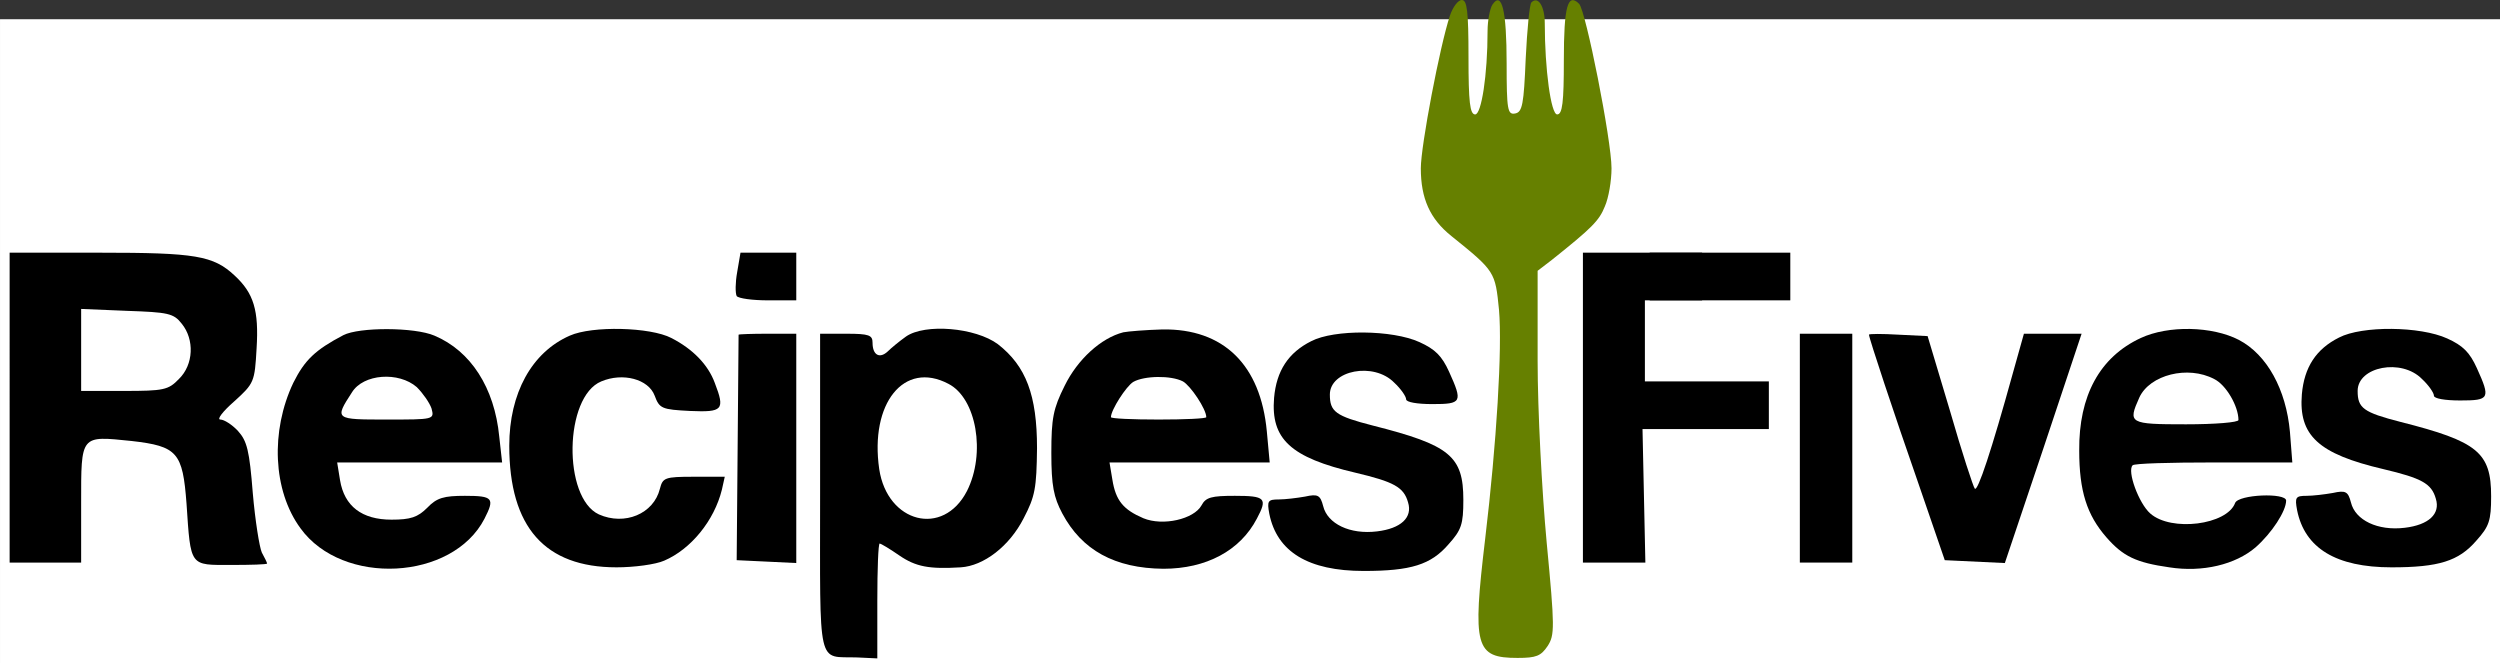
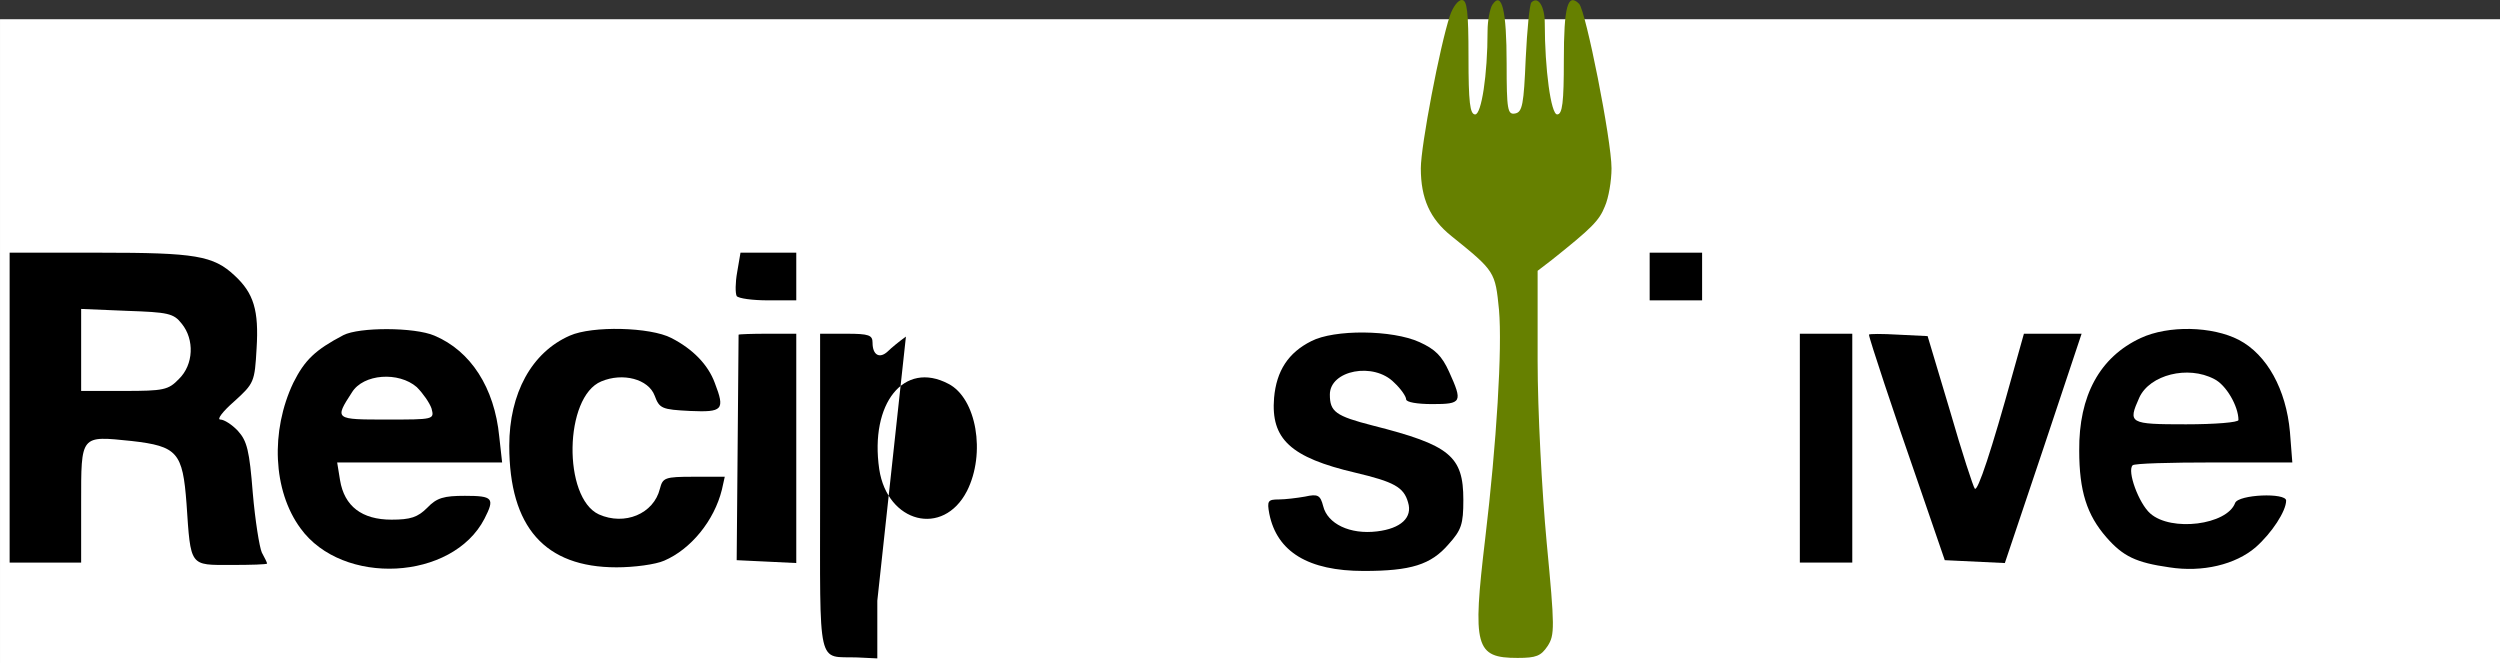
<svg xmlns="http://www.w3.org/2000/svg" width="524.38pt" height="139.16pt" preserveAspectRatio="xMidYMid" version="1.0" viewBox="0 0 524.38 139.16">
  <rect x="0" y="0" width="524.38" height="139.16" fill="#333333" stroke="none" />
  <g transform="matrix(.1 0 0 -.1 -268.98 587)">
    <rect transform="matrix(10 0 0 -10 2710 5870)" x="-2.017" y="4.034" width="524.38" height="135.13" fill="#fff" stroke-width=".75" />
    <path d="m5731 5837c-21-63-61-273-61-320 0-63 19-106 64-142 92-74 92-75 100-155 7-81-5-279-29-480-27-227-21-250 68-250 39 0 49 4 63 25 15 23 15 39-2 217-10 107-19 277-19 381v189l30 23c84 67 99 82 111 112 8 18 14 54 14 80 0 59-54 331-68 345-24 24-32-6-32-118 0-89-3-114-14-114-13 0-26 95-26 191 0 36-14 58-28 44-4-4-9-57-12-118-4-96-7-112-22-115-16-3-18 7-18 105 0 111-10 153-30 123-5-8-10-33-10-55 0-93-13-175-26-175-11 0-14 26-14 120 0 97-3 120-14 120-8 0-19-15-25-33z" fill="#668000" />
    <path d="m2710 5015v-325h150v124c0 145-2 142 106 131 96-11 107-24 115-131 9-134 6-129 94-129 41 0 75 1 75 3s-5 12-11 23c-5 11-14 67-19 125-7 89-12 109-31 130-12 13-29 24-37 24s5 17 29 38c42 38 43 41 47 111 5 80-6 116-46 153-45 42-82 48-283 48h-189zm361 176c27-33 25-86-6-116-22-23-32-25-115-25h-90v172l96-4c86-3 98-5 115-27z" />
    <path d="m4236 5299c-4-22-4-44-1-50 4-5 33-9 66-9h59v100h-117z" />
-     <path d="m6010 5015v-325h131l-6 280h265v100h-260v170h305v100h-435z" />
    <path d="m6150 5290v-50h110v100h-110z" />
    <path d="m3410 5167c-59-31-81-52-105-100-48-101-43-226 15-305 88-122 319-110 386 20 22 43 18 48-41 48-44 0-59-4-79-25-20-20-35-25-75-25-62 0-99 28-108 83l-6 37h346l-6 54c-10 103-60 180-136 212-42 18-158 18-191 1zm154-109c13-13 27-33 31-45 6-23 5-23-94-23-109 0-110 0-73 57 24 39 98 44 136 11z" />
    <path d="m3885 5166c-80-35-127-121-127-231 0-171 75-255 225-255 37 0 82 6 100 14 56 24 105 84 121 149l6 27h-65c-61 0-65-2-71-25-13-53-74-78-128-54-76 35-73 247 5 279 45 19 99 5 112-30 10-27 15-29 74-32 69-3 74 2 52 59-14 38-46 71-91 94-44 23-166 26-213 5z" />
-     <path d="m4590 5164c-14-10-31-24-38-31-17-16-32-8-32 18 0 16-7 19-55 19h-55v-334c0-375-7-342 78-345l42-2v121c0 66 2 120 5 120 2 0 21-11 41-25 35-24 63-29 129-25 48 3 102 44 132 103 24 46 27 63 28 147 0 111-23 172-82 218-47 35-153 44-193 16zm89-99c59-30 79-146 39-225-50-97-167-67-184 46-20 138 52 228 145 179z" />
-     <path d="m5046 5173c-47-12-96-57-123-112-24-48-28-68-28-141 0-69 5-93 23-127 41-77 110-115 212-116 90 0 161 38 196 105 23 43 18 48-46 48-49 0-61-3-70-20-16-29-81-44-122-27-42 18-58 37-65 81l-6 36h336l-6 65c-13 140-91 216-219 214-35-1-72-4-82-6zm125-103c16-9 49-58 49-75 0-3-45-5-100-5s-100 2-100 5c0 15 32 65 47 74 23 13 79 14 104 1z" />
+     <path d="m4590 5164c-14-10-31-24-38-31-17-16-32-8-32 18 0 16-7 19-55 19h-55v-334c0-375-7-342 78-345l42-2v121zm89-99c59-30 79-146 39-225-50-97-167-67-184 46-20 138 52 228 145 179z" />
    <path d="m7180 5161c-86-40-130-121-129-236 0-85 16-135 57-182 35-40 62-53 132-63 70-11 139 6 181 42 34 30 64 76 64 98 0 17-100 13-107-5-17-46-134-61-178-22-24 21-49 89-37 101 3 4 79 6 170 6h165l-5 64c-8 89-48 162-107 193-56 29-148 31-206 4zm154-86c25-12 51-57 51-86 0-5-49-9-110-9-120 0-122 2-98 56 22 48 102 68 157 39z" />
-     <path d="m7596 5162c-48-24-73-62-78-119-7-86 34-125 171-157 80-19 101-30 110-62 10-32-15-55-65-61-57-7-104 16-113 53-6 23-11 26-38 20-17-3-42-6-55-6-23 0-25-3-20-30 16-80 82-120 198-120 99 0 141 13 178 56 27 30 31 42 31 93 0 92-28 115-190 156-78 20-90 29-90 65 0 51 92 69 135 25 14-13 25-29 25-35s23-10 55-10c62 0 64 4 35 68-15 33-29 47-62 62-57 26-179 27-227 2z" />
    <path d="m5440.2 5154.4c-48-24-73-62-78-119-7-86 34-125 171-157 80-19 101-30 110-62 10-32-15-55-65-61-57-7-104 16-113 53-6 23-11 26-38 20-17-3-42-6-55-6-23 0-25-3-20-30 16-80 82-120 198-120 99 0 141 13 178 56 27 30 31 42 31 93 0 92-28 115-190 156-78 20-90 29-90 65 0 51 92 69 135 25 14-13 25-29 25-35s23-10 55-10c62 0 64 4 35 68-15 33-29 47-62 62-57 26-179 27-227 2z" />
    <path d="m4239 5168c0-2-1-109-2-238l-2-235 63-3 62-3v481h-60c-33 0-60-1-61-2z" />
    <path d="m6465 4930v-240h110v480h-110z" />
    <path d="m6610 5168c0-7 52-164 104-313l55-160 126-6 81 241 80 240h-121l-23-82c-45-163-74-250-80-243-3 3-27 76-52 163l-47 157-61 3c-34 2-62 2-62 0z" />
  </g>
</svg>